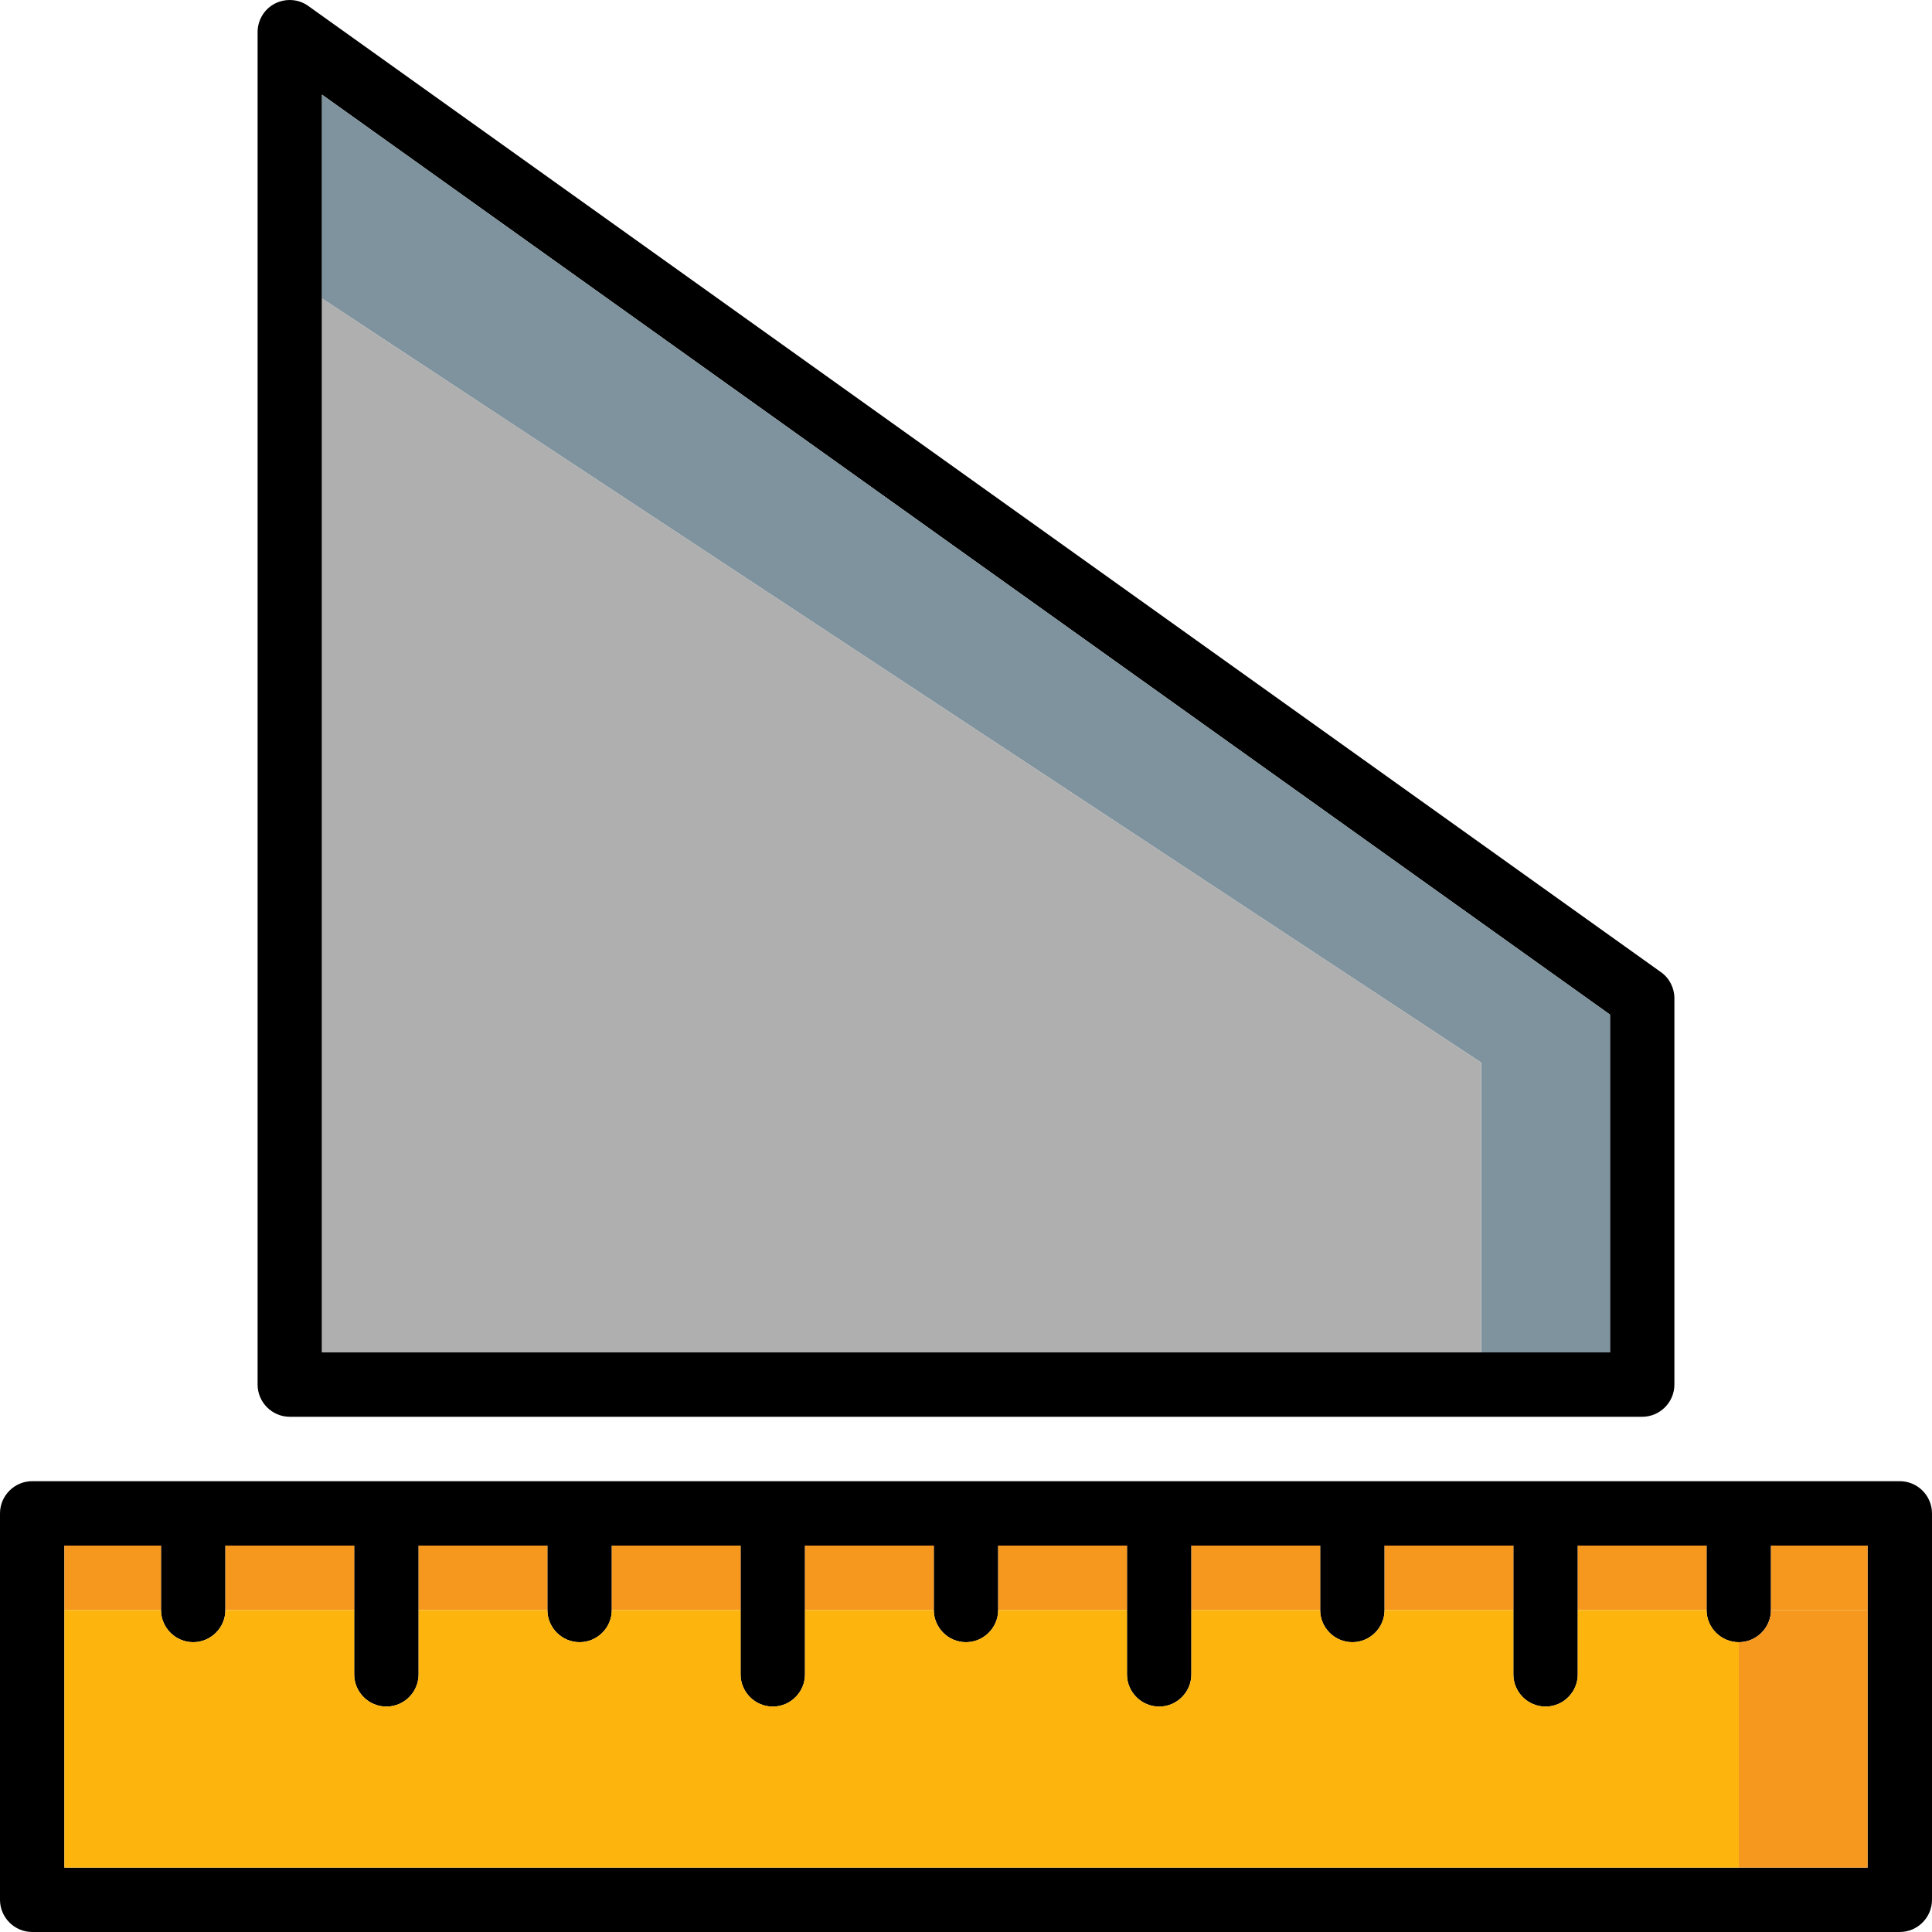
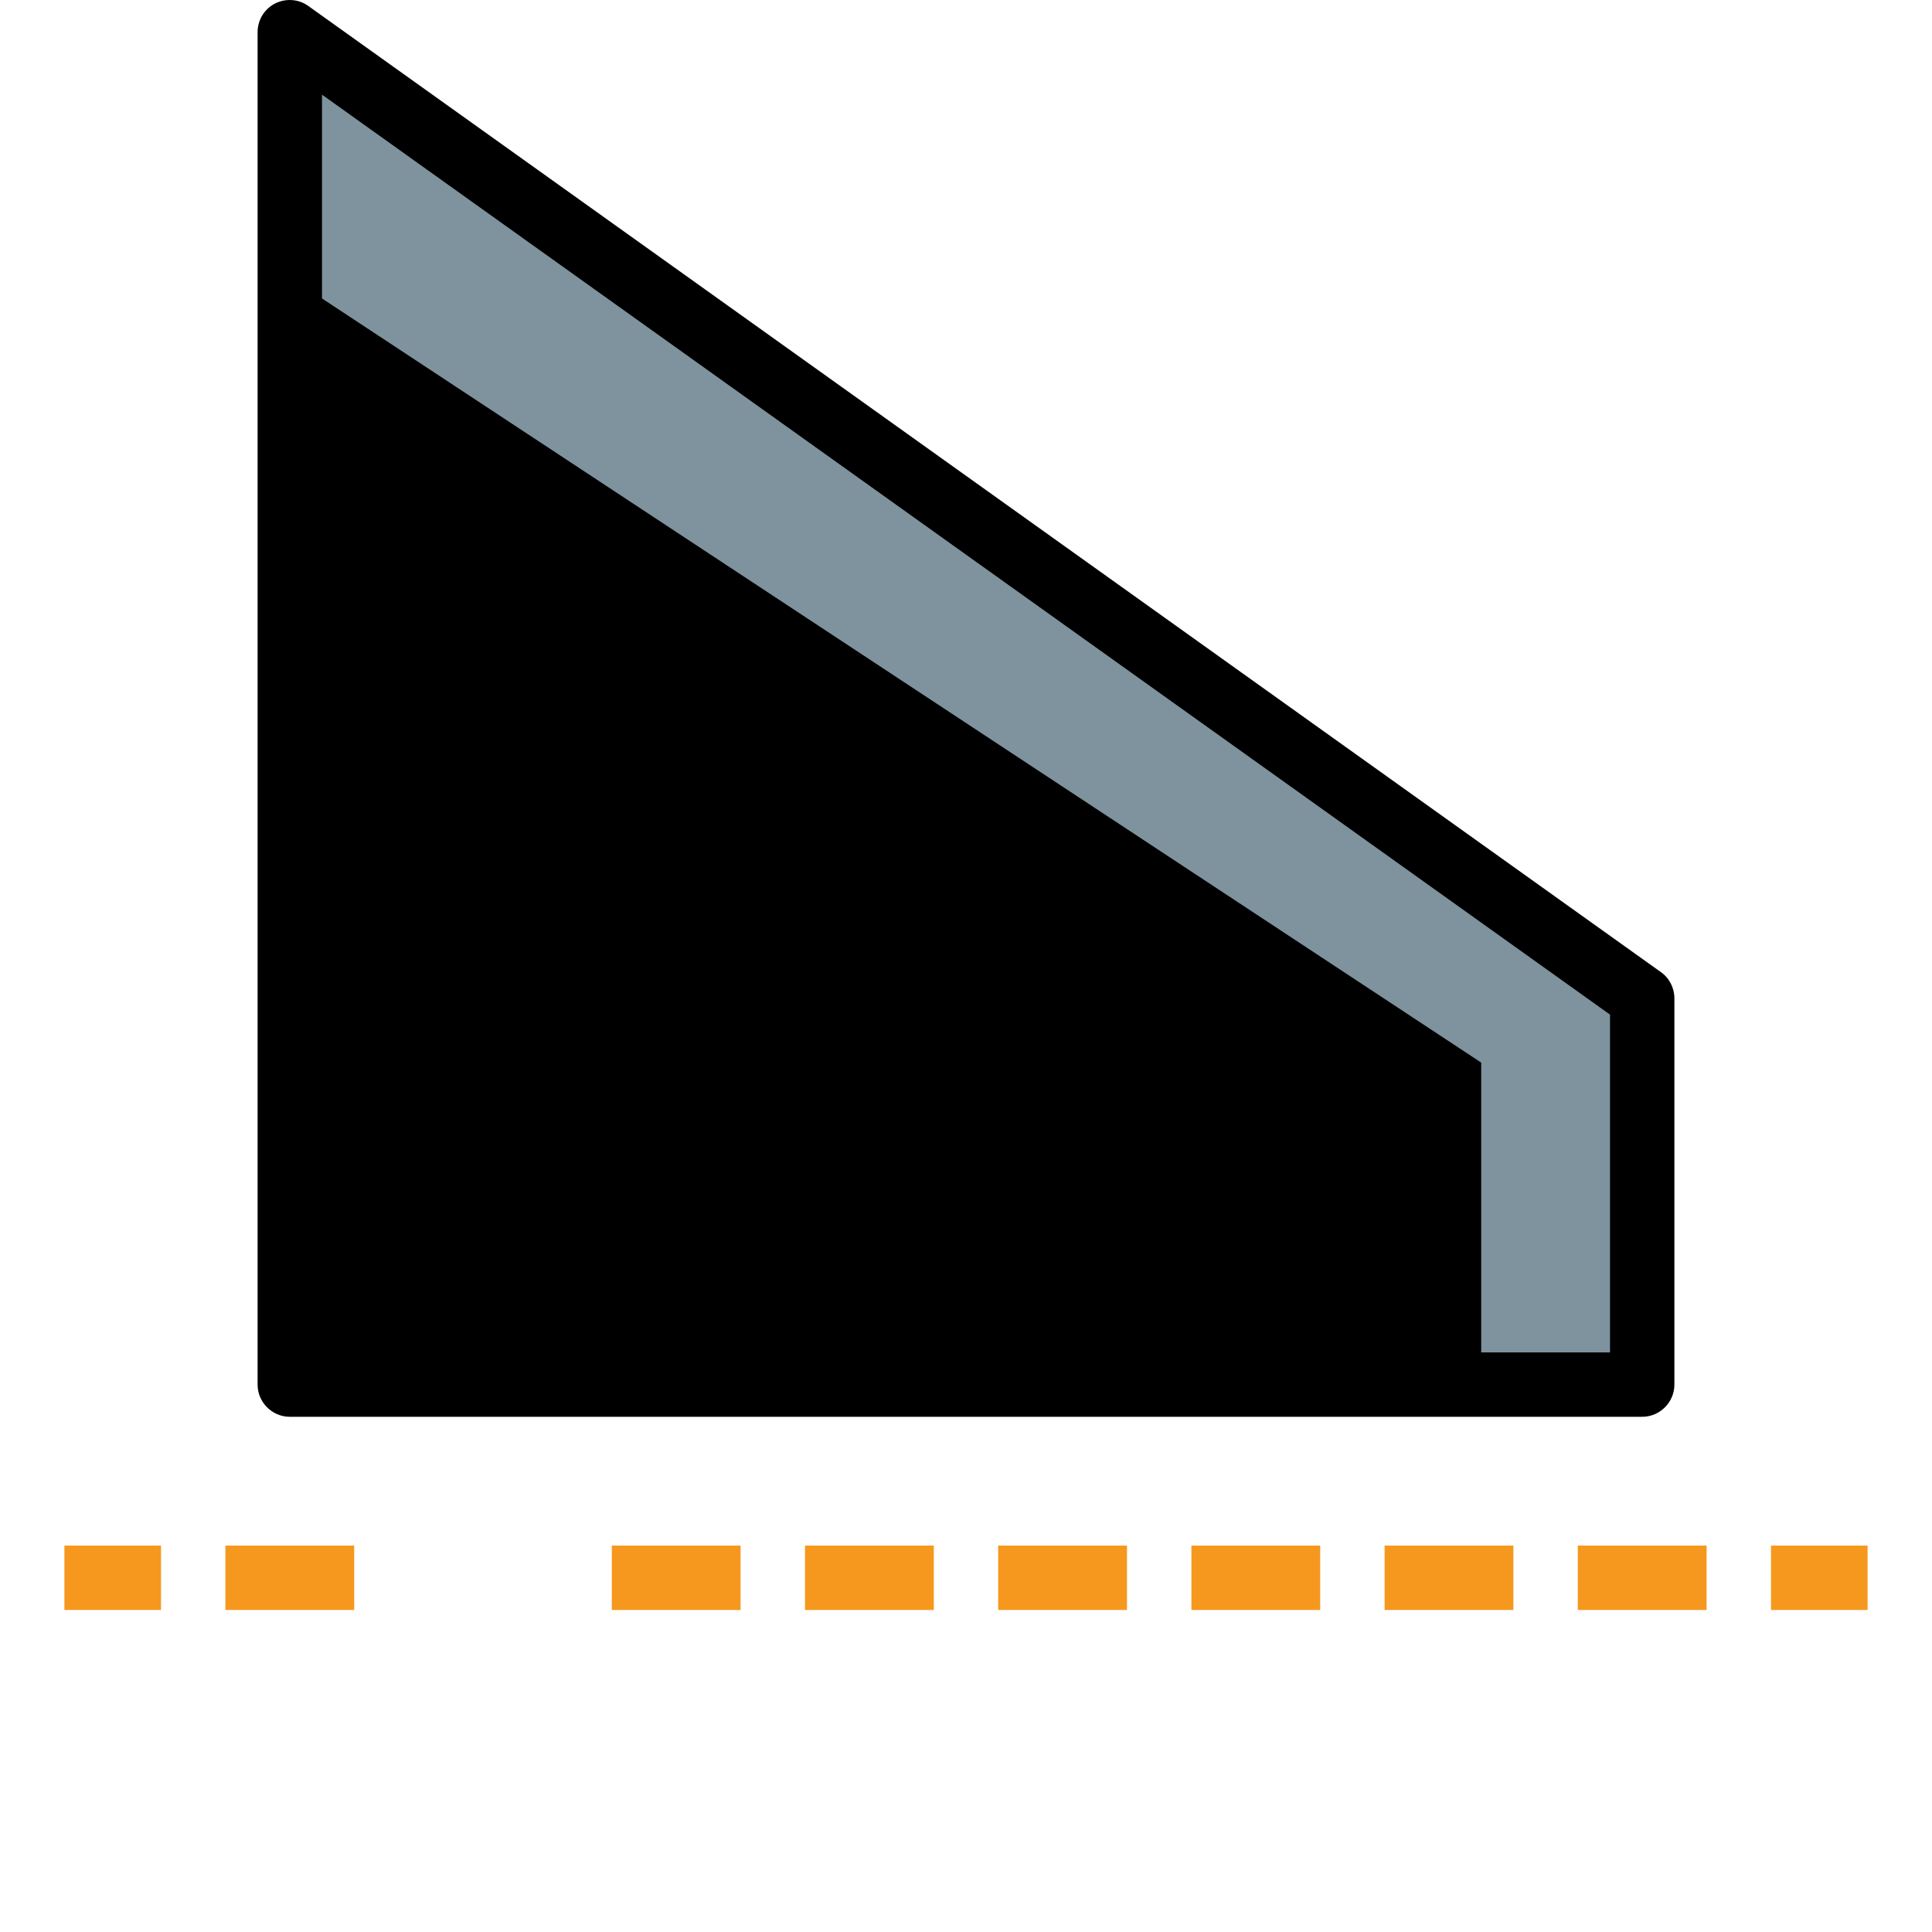
<svg xmlns="http://www.w3.org/2000/svg" id="Layer_1" x="0px" y="0px" viewBox="0 0 512 512" style="enable-background:new 0 0 512 512;" xml:space="preserve">
-   <path d="M440.149,257.618l-358.4-256c-2.56-1.877-5.973-2.133-8.875-0.683c-2.816,1.451-4.608,4.352-4.608,7.595v358.4 c0,4.693,3.84,8.533,8.533,8.533h358.4c4.693,0,8.533-3.84,8.533-8.533v-102.4C443.733,261.799,442.368,259.154,440.149,257.618z  M426.667,358.396H85.333V25.084l341.333,243.797V358.396z" />
+   <path d="M440.149,257.618l-358.4-256c-2.56-1.877-5.973-2.133-8.875-0.683c-2.816,1.451-4.608,4.352-4.608,7.595v358.4 c0,4.693,3.84,8.533,8.533,8.533h358.4c4.693,0,8.533-3.84,8.533-8.533v-102.4C443.733,261.799,442.368,259.154,440.149,257.618z  M426.667,358.396H85.333V25.084V358.396z" />
  <polygon style="fill:#7E939E;" points="426.667,268.882 426.667,358.396 392.533,358.396 392.533,281.596 85.333,79.1  85.333,25.084 " />
-   <polygon style="fill:#AFAFAF;" points="392.533,281.596 392.533,358.396 85.333,358.396 85.333,79.1 " />
-   <path d="M503.467,392.53H8.533C3.84,392.53,0,396.37,0,401.063v102.4c0,4.693,3.84,8.533,8.533,8.533h494.933 c4.693,0,8.533-3.84,8.533-8.533v-102.4C512,396.37,508.16,392.53,503.467,392.53z M494.933,494.93H17.067v-85.333h25.6v17.067 c0,4.693,3.84,8.533,8.533,8.533s8.533-3.84,8.533-8.533v-17.067h34.133v34.133c0,4.693,3.84,8.533,8.533,8.533 c4.693,0,8.533-3.84,8.533-8.533v-34.133h34.133v17.067c0,4.693,3.84,8.533,8.533,8.533s8.533-3.84,8.533-8.533v-17.067h34.133 v34.133c0,4.693,3.84,8.533,8.533,8.533c4.693,0,8.533-3.84,8.533-8.533v-34.133h34.133v17.067c0,4.693,3.84,8.533,8.533,8.533 c4.693,0,8.533-3.84,8.533-8.533v-17.067h34.133v34.133c0,4.693,3.84,8.533,8.533,8.533s8.533-3.84,8.533-8.533v-34.133h34.133 v17.067c0,4.693,3.84,8.533,8.533,8.533s8.533-3.84,8.533-8.533v-17.067h34.133v34.133c0,4.693,3.84,8.533,8.533,8.533 c4.693,0,8.533-3.84,8.533-8.533v-34.133h34.133v17.067c0,4.693,3.84,8.533,8.533,8.533s8.533-3.84,8.533-8.533v-17.067h25.6V494.93 z" />
  <g>
    <rect x="17.067" y="409.596" style="fill:#F6981E;" width="25.6" height="17.067" />
    <rect x="59.733" y="409.596" style="fill:#F6981E;" width="34.133" height="17.067" />
-     <rect x="110.933" y="409.596" style="fill:#F6981E;" width="34.133" height="17.067" />
    <rect x="162.133" y="409.596" style="fill:#F6981E;" width="34.133" height="17.067" />
    <rect x="213.333" y="409.596" style="fill:#F6981E;" width="34.133" height="17.067" />
    <rect x="264.533" y="409.596" style="fill:#F6981E;" width="34.133" height="17.067" />
    <rect x="315.733" y="409.596" style="fill:#F6981E;" width="34.133" height="17.067" />
    <rect x="366.933" y="409.596" style="fill:#F6981E;" width="34.133" height="17.067" />
    <rect x="418.133" y="409.596" style="fill:#F6981E;" width="34.133" height="17.067" />
    <rect x="469.333" y="409.596" style="fill:#F6981E;" width="25.6" height="17.067" />
-     <path style="fill:#F6981E;" d="M494.933,426.663v68.267H460.8v-59.733c4.693,0,8.533-3.84,8.533-8.533H494.933z" />
  </g>
-   <path style="fill:#FDB50D;" d="M460.8,435.196v59.733H17.067v-68.267h25.6c0,4.693,3.84,8.533,8.533,8.533s8.533-3.84,8.533-8.533 h34.133v17.067c0,4.693,3.84,8.533,8.533,8.533c4.693,0,8.533-3.84,8.533-8.533v-17.067h34.133c0,4.693,3.84,8.533,8.533,8.533 s8.533-3.84,8.533-8.533h34.133v17.067c0,4.693,3.84,8.533,8.533,8.533c4.693,0,8.533-3.84,8.533-8.533v-17.067h34.133 c0,4.693,3.84,8.533,8.533,8.533c4.693,0,8.533-3.84,8.533-8.533h34.133v17.067c0,4.693,3.84,8.533,8.533,8.533 s8.533-3.84,8.533-8.533v-17.067h34.133c0,4.693,3.84,8.533,8.533,8.533s8.533-3.84,8.533-8.533h34.133v17.067 c0,4.693,3.84,8.533,8.533,8.533c4.693,0,8.533-3.84,8.533-8.533v-17.067h34.133C452.267,431.356,456.107,435.196,460.8,435.196z" />
  <g />
  <g />
  <g />
  <g />
  <g />
  <g />
  <g />
  <g />
  <g />
  <g />
  <g />
  <g />
  <g />
  <g />
  <g />
</svg>